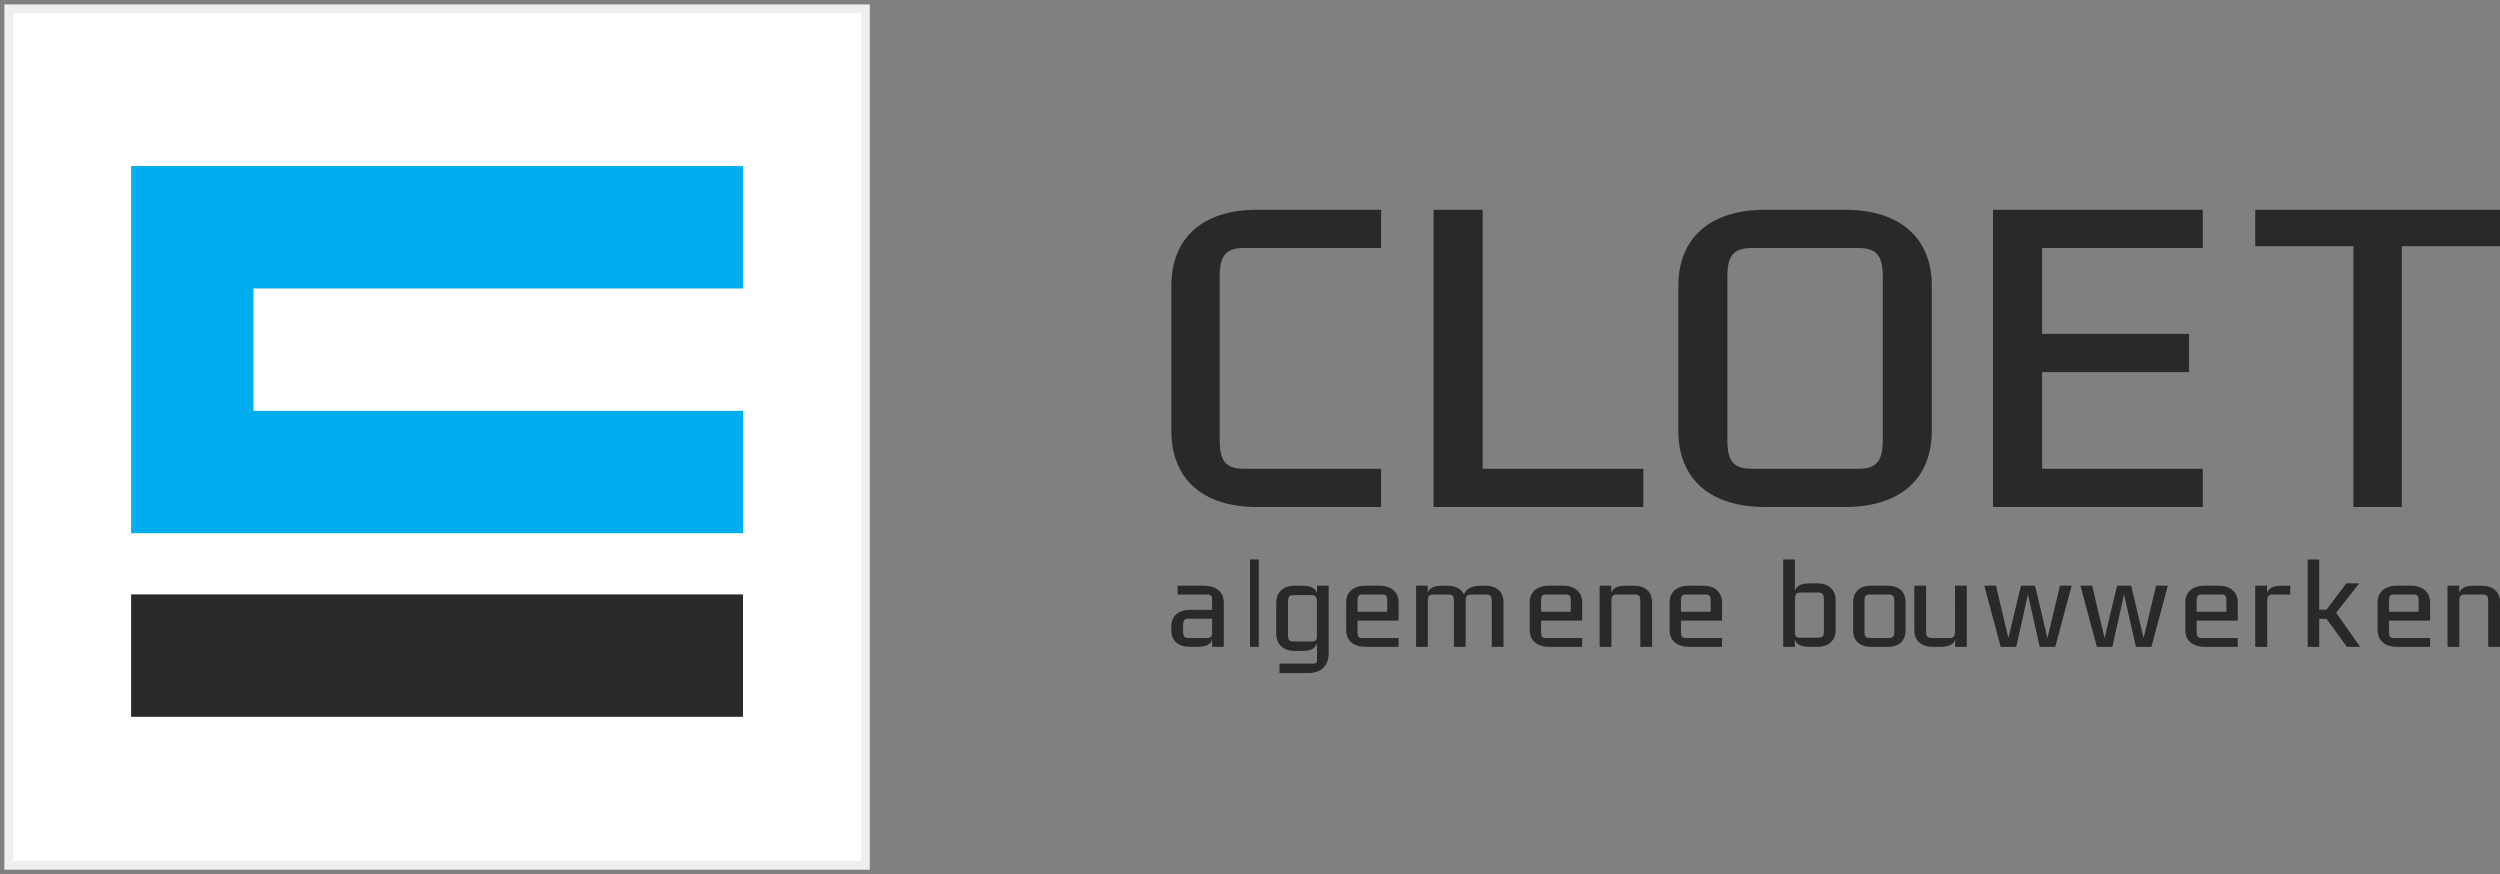
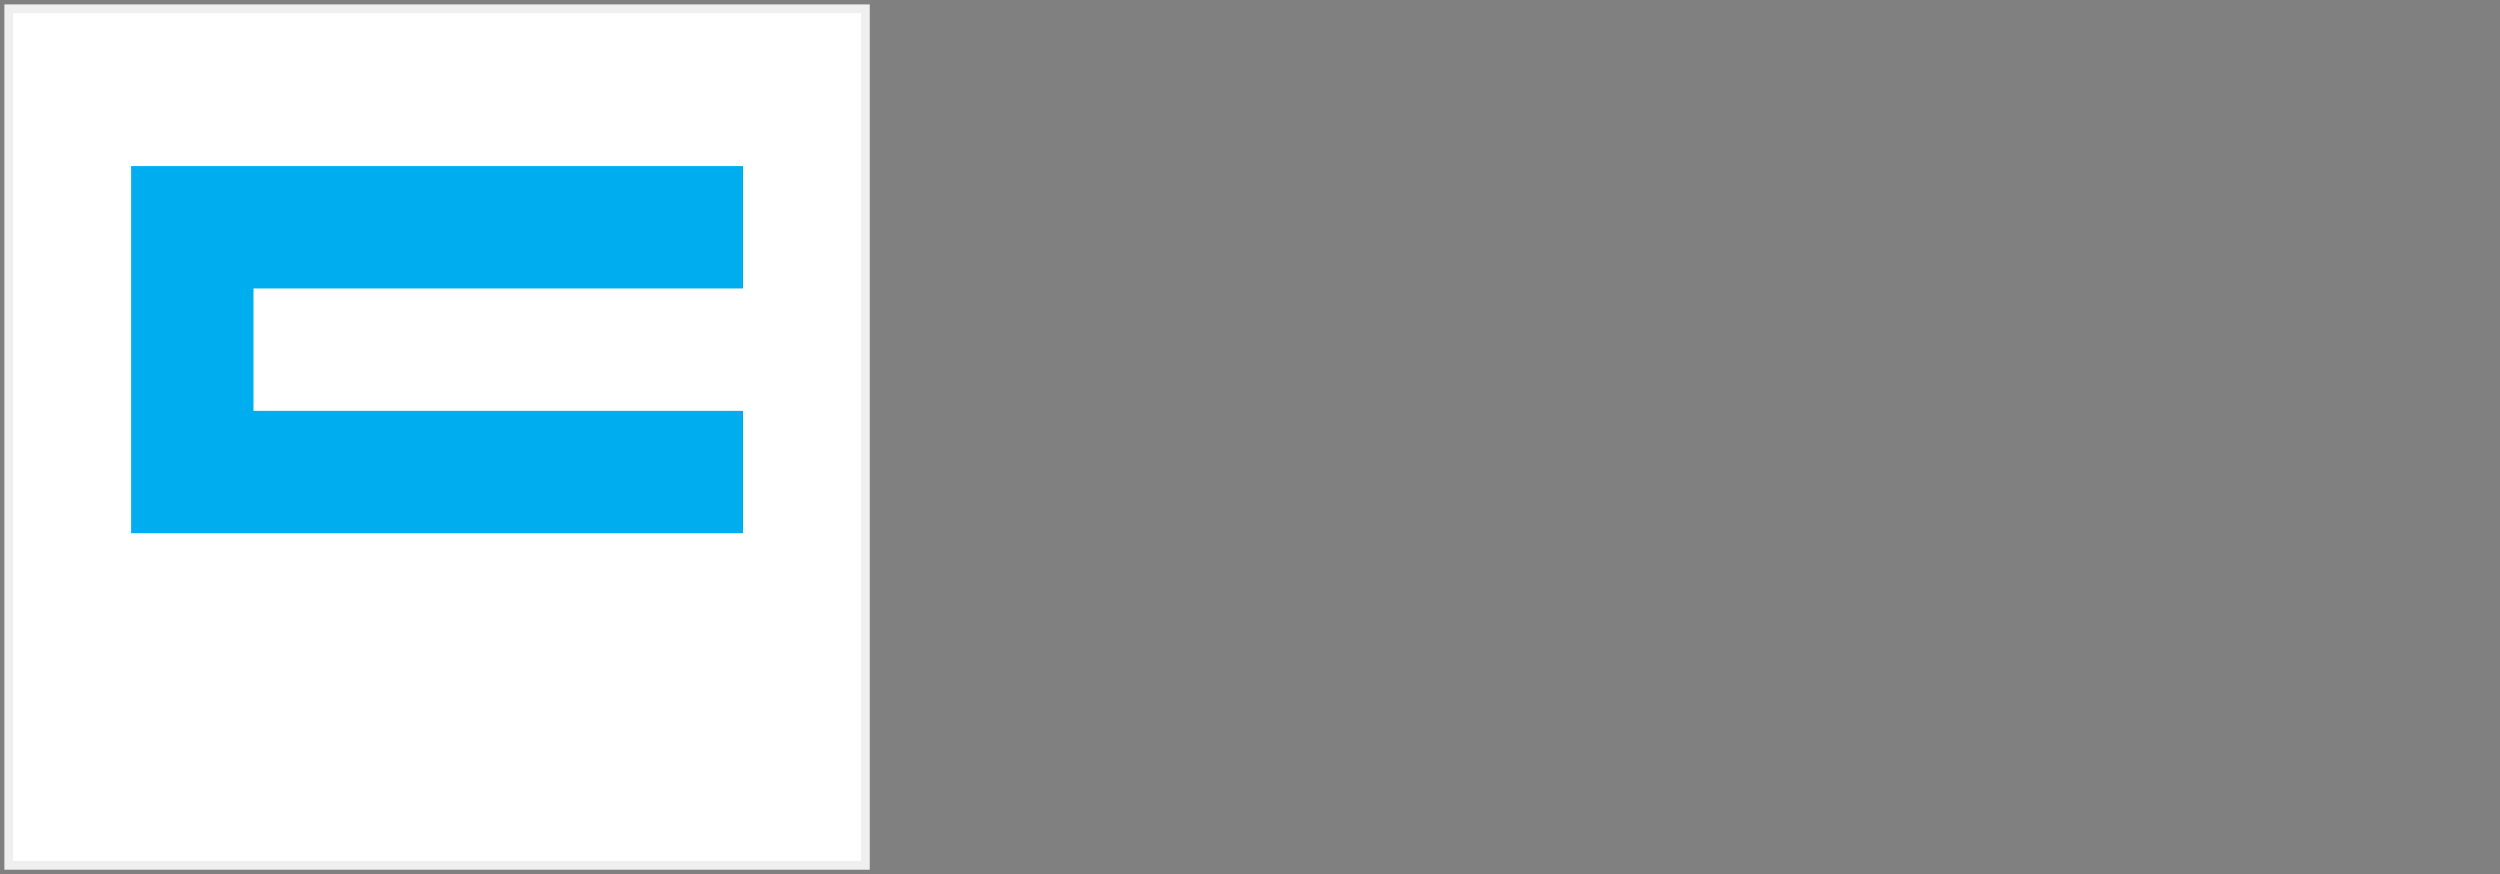
<svg xmlns="http://www.w3.org/2000/svg" viewBox="0 0 286 100">
  <rect x="0" y="0" width="286" height="100" fill="#808080" stroke="none" />
  <g fill-rule="nonzero" fill="none">
    <path stroke="#EFEFEF" fill="#FFF" d="M1 99h98V1H1z" />
-     <path fill="#292929" d="M15 82h70V68H15z" />
    <path fill="#00AEEF" d="M15 47V19h70v14H29v14h56v14H15z" />
-     <path d="M142.276 53.628H158V58h-14.224c-6.052 0-9.776-3.086-9.776-8.744V32.745c0-5.659 3.724-8.745 9.776-8.745H158v4.372h-15.724c-2.069 0-2.742.926-2.742 3.241v18.774c0 2.315.673 3.24 2.742 3.24M164 24h5.619v29.628H188V58h-24zM200.39 53.628h12.22c2.097 0 2.778-.926 2.778-3.24V31.612c0-2.315-.68-3.24-2.779-3.24H200.39c-2.097 0-2.779.925-2.779 3.24v18.774c0 2.315.682 3.24 2.78 3.24zM221 49.256c0 5.658-3.776 8.744-9.912 8.744h-9.177c-6.136 0-9.911-3.086-9.911-8.744V32.745c0-5.659 3.775-8.745 9.911-8.745h9.177c6.136 0 9.912 3.086 9.912 8.745v16.51zM228 24h24v4.372h-18.38v9.825h16.805v4.372h-16.806v11.059H252V58h-24zM258 24h28v4.167h-11.231V58h-5.538V28.167H258zM135.947 72.985h2.186c.373 0 .494-.132.534-.461v-1.74h-2.787c-.4.026-.533.224-.533.711v.778c0 .514.146.712.6.712zM134 71.667c0-1.226.813-1.899 2.147-1.899h2.52v-1.173c0-.356-.12-.58-.467-.58h-3.48V67h3c1.333 0 2.28.672 2.28 1.898V74h-1.333v-.804c-.32.778-1.067.804-2.107.804h-.413c-1.334 0-2.147-.672-2.147-1.898v-.435zM143 74h1V64h-1zM150.653 68.843c0-.52-.133-.731-.533-.76h-2.24c-.4.029-.533.24-.533.76v3.783c0 .549.146.76.6.76h2.173c.373 0 .493-.141.533-.493v-4.05zm.014 4.767c-.32.83-1.067.858-2.107.858h-.413c-1.334 0-2.147-.717-2.147-2.025v-3.418c0-1.308.813-2.025 2.147-2.025h.413c1.04 0 1.787.029 2.107.858V67H152v7.693c0 1.547-.92 2.307-2.373 2.307h-3.254v-1.083h3.68c.454 0 .614.042.614-.506v-1.8zM158.697 68.595c0-.277-.116-.58-.452-.58h-2.49c-.336 0-.452.303-.452.58v1.384h3.394v-1.384zm-3.394 2.4v1.41c0 .356.116.58.452.58H160V74h-3.793c-1.29 0-2.207-.672-2.207-1.898v-3.204c0-1.225.916-1.898 2.207-1.898h1.587c1.29 0 2.206.673 2.206 1.898v2.096h-4.697zM162 67h1.328v.804c.319-.778 1.062-.804 2.098-.804h.093c.956 0 1.66.356 1.966 1.015.318-.896 1.235-1.015 2.27-1.015h.107c1.328 0 2.138.672 2.138 1.898V74h-1.341v-5.273c0-.488-.133-.685-.531-.712h-1.926c-.399.027-.531.224-.531.712V74h-1.342v-5.273c0-.488-.132-.685-.531-.712h-1.926c-.398.027-.53.224-.53.712V74H162v-7zM179.697 68.595c0-.277-.116-.58-.452-.58h-2.49c-.336 0-.452.303-.452.58v1.384h3.394v-1.384zm-3.394 2.4v1.41c0 .356.116.58.452.58H181V74h-3.793c-1.29 0-2.207-.672-2.207-1.898v-3.204c0-1.225.916-1.898 2.207-1.898h1.587c1.29 0 2.206.673 2.206 1.898v2.096h-4.697zM183 67h1.333v.804c.32-.778 1.067-.804 2.107-.804h.413c1.334 0 2.147.672 2.147 1.898V74h-1.347v-5.273c0-.488-.133-.685-.533-.712h-2.24c-.4.027-.533.224-.533.712V74H183v-7zM195.697 68.595c0-.277-.116-.58-.452-.58h-2.49c-.336 0-.452.303-.452.58v1.384h3.394v-1.384zm-3.394 2.4v1.41c0 .356.116.58.452.58H197V74h-3.793c-1.29 0-2.207-.672-2.207-1.898v-3.204c0-1.225.916-1.898 2.207-1.898h1.587c1.29 0 2.206.673 2.206 1.898v2.096h-4.697zM205.347 72.468c.04.342.16.479.533.479h2.173c.453 0 .6-.205.6-.739v-3.68c0-.506-.133-.711-.533-.739h-2.24c-.4.028-.533.233-.533.739v3.94zM204 64h1.333v3.57c.32-.806 1.067-.834 2.107-.834h.413c1.333 0 2.147.697 2.147 1.97v3.324c0 1.272-.814 1.97-2.147 1.97h-.413c-1.04 0-1.787-.027-2.107-.834V74H204V64zM213.872 72.985h2.256c.436 0 .577-.198.577-.712v-3.546c0-.514-.141-.712-.577-.712h-2.256c-.436 0-.578.198-.578.712v3.546c0 .514.142.712.578.712zm4.128-.883c0 1.226-.782 1.898-2.052 1.898h-1.897c-1.27 0-2.051-.672-2.051-1.898v-3.204c0-1.226.782-1.898 2.05-1.898h1.898c1.27 0 2.052.672 2.052 1.898v3.204zM219 72.102V67h1.347v5.273c0 .488.133.685.533.712h2.24c.4-.027.533-.224.533-.712V67H225v7h-1.333v-.804c-.32.778-1.067.804-2.107.804h-.413c-1.334 0-2.147-.672-2.147-1.898M227 67h1.34l1.42 5.998L231.196 67h1.61l1.421 5.998L235.66 67H237l-1.881 7h-1.772l-1.354-5.998-1.34 5.998h-1.772zM238 67h1.34l1.42 5.998L242.195 67h1.61l1.421 5.998L246.66 67H248l-1.881 7h-1.772l-1.354-5.998-1.34 5.998h-1.772zM254.697 68.595c0-.277-.116-.58-.452-.58h-2.49c-.336 0-.452.303-.452.58v1.384h3.394v-1.384zm-3.394 2.4v1.41c0 .356.116.58.451.58H256V74h-3.794c-1.29 0-2.206-.672-2.206-1.898v-3.204c0-1.225.916-1.898 2.206-1.898h1.587c1.29 0 2.207.673 2.207 1.898v2.096h-4.697zM259.37 74H258v-7h1.356v.804c.325-.778 1.084-.804 2.142-.804H262v1.015h-2.088c-.407.027-.543.224-.543.712V74zM264 64h1.32v5.745h.837l2.262-3.01h1.477l-2.641 3.366L270 74h-1.516l-2.327-3.201h-.837V74H264zM276.697 68.595c0-.277-.116-.58-.452-.58h-2.49c-.336 0-.452.303-.452.58v1.384h3.394v-1.384zm-3.394 2.4v1.41c0 .356.116.58.451.58H278V74h-3.794c-1.29 0-2.206-.672-2.206-1.898v-3.204c0-1.225.916-1.898 2.206-1.898h1.587c1.29 0 2.207.673 2.207 1.898v2.096h-4.697zM280 67h1.334v.804c.319-.778 1.066-.804 2.106-.804h.413c1.334 0 2.147.672 2.147 1.898V74h-1.347v-5.273c0-.488-.133-.685-.533-.712h-2.24c-.4.027-.533.224-.533.712V74H280v-7z" fill="#292929" />
  </g>
</svg>